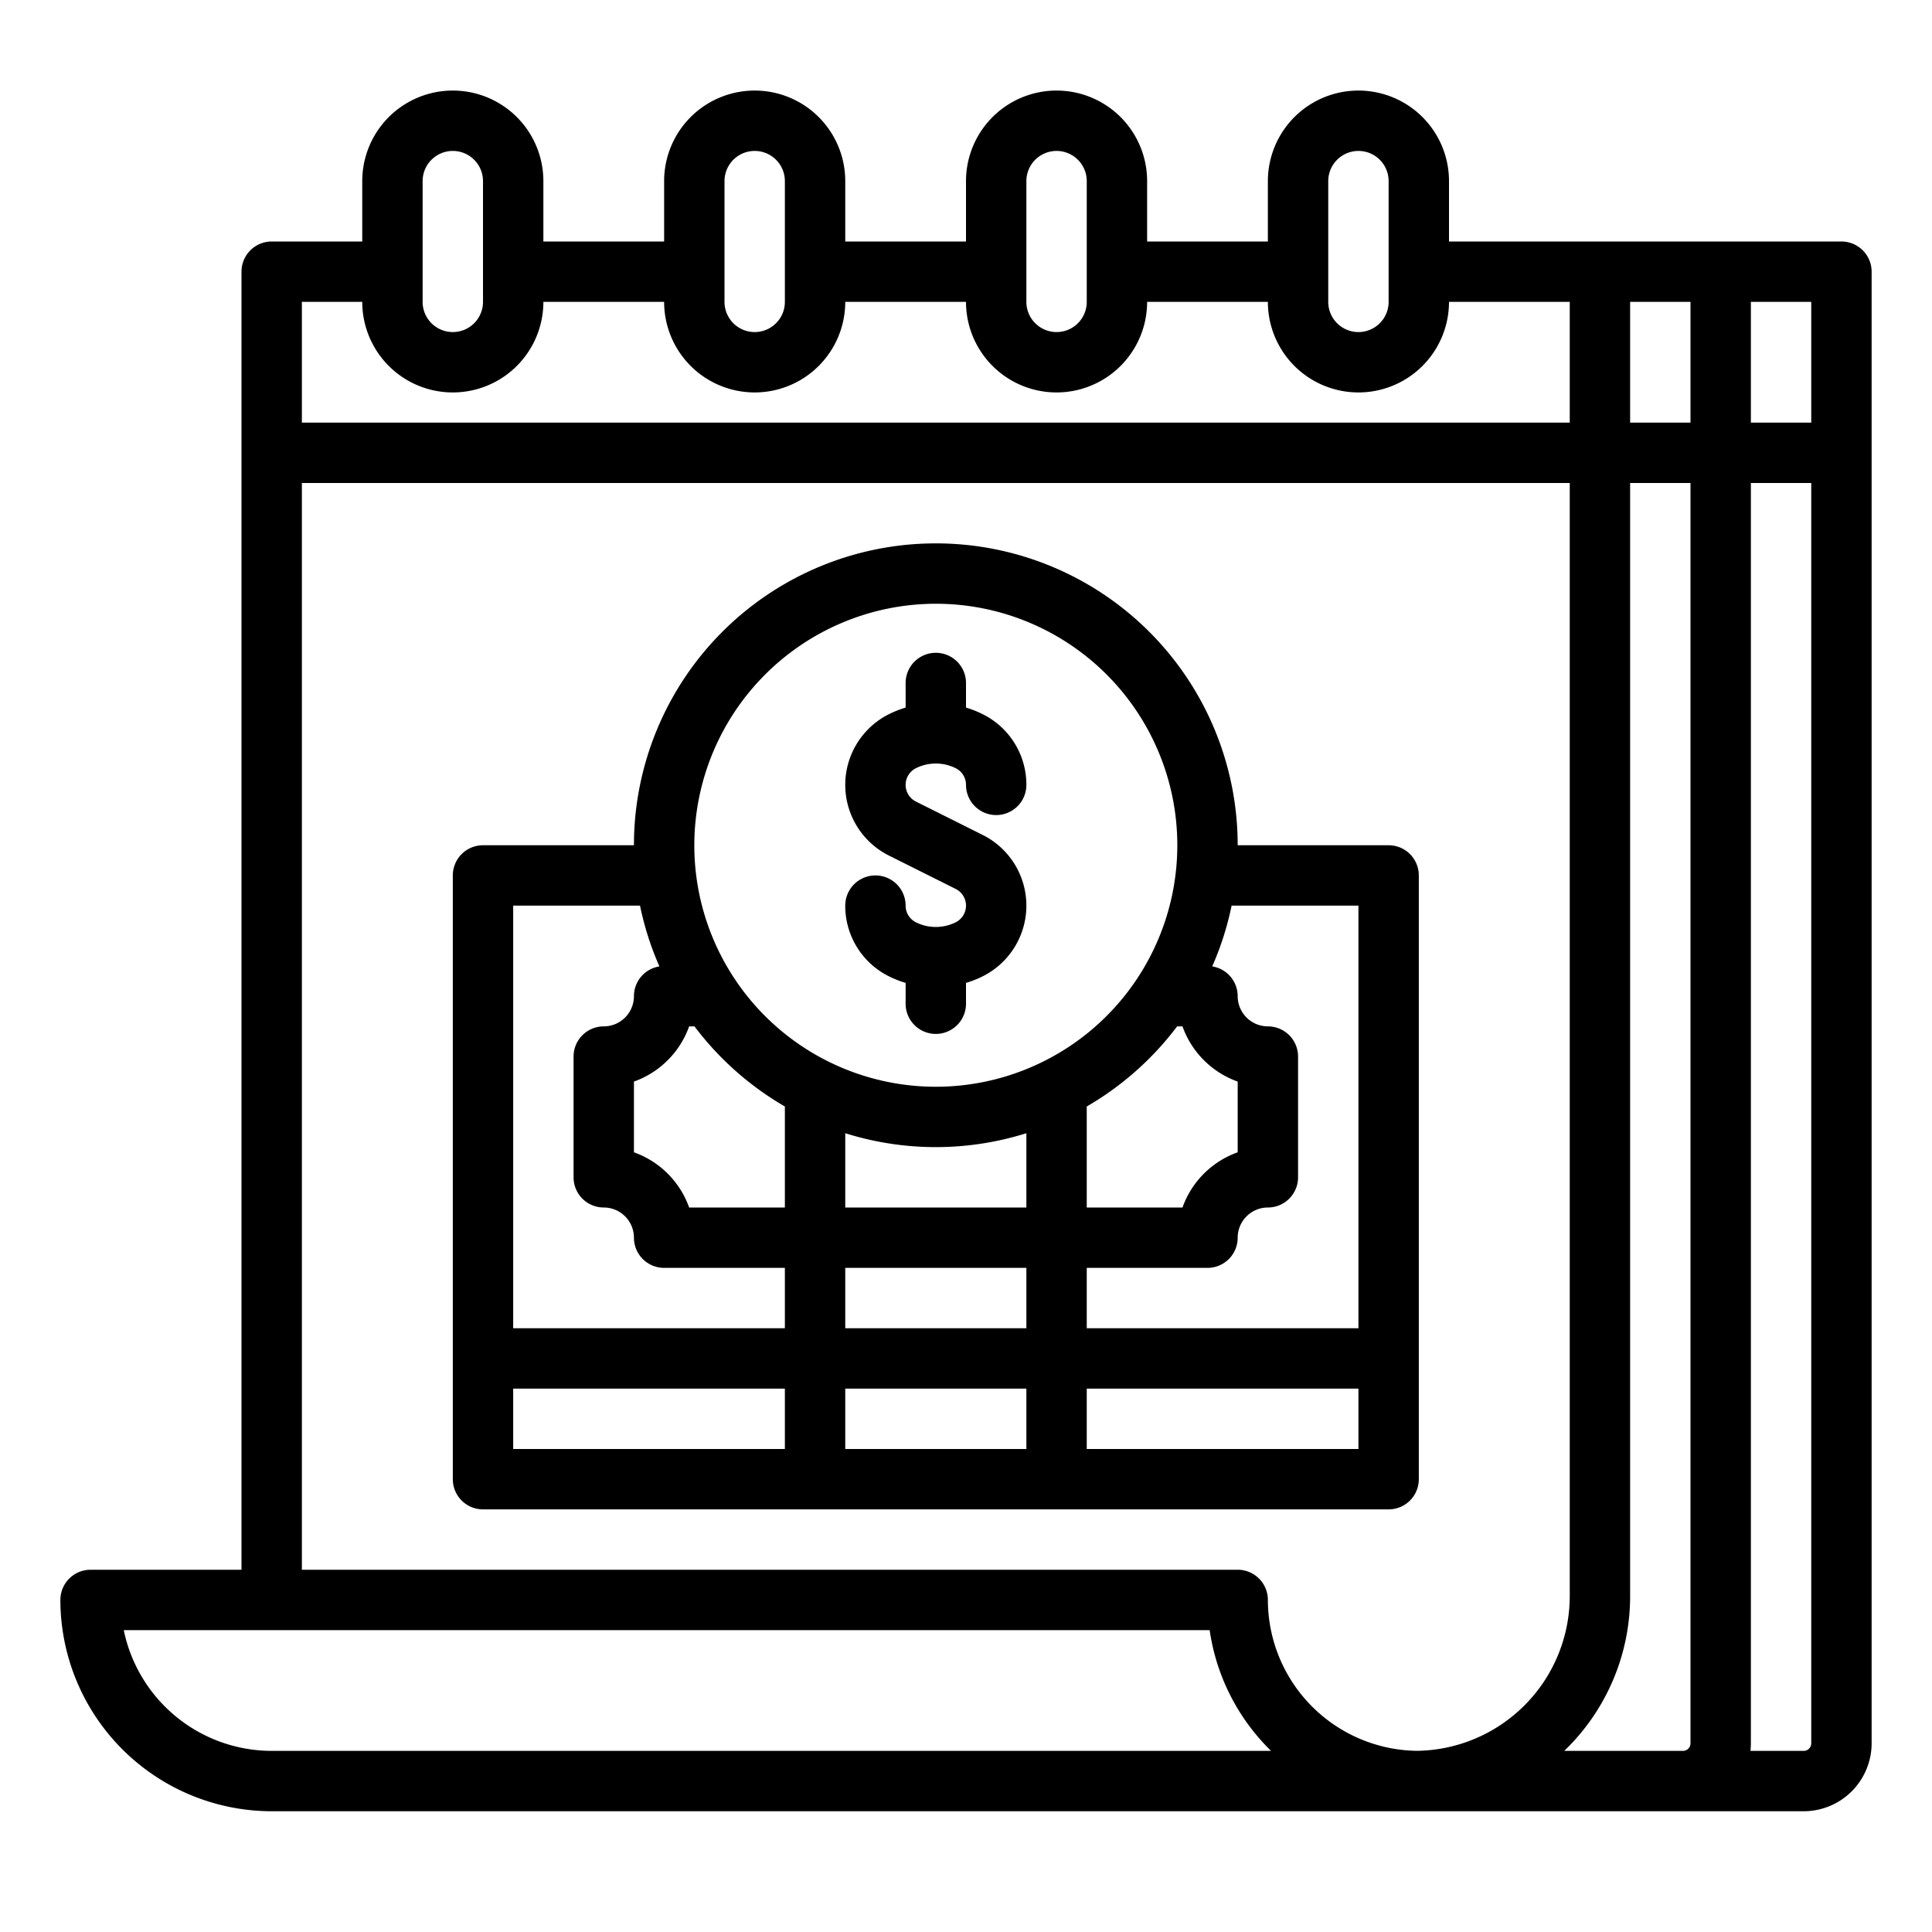
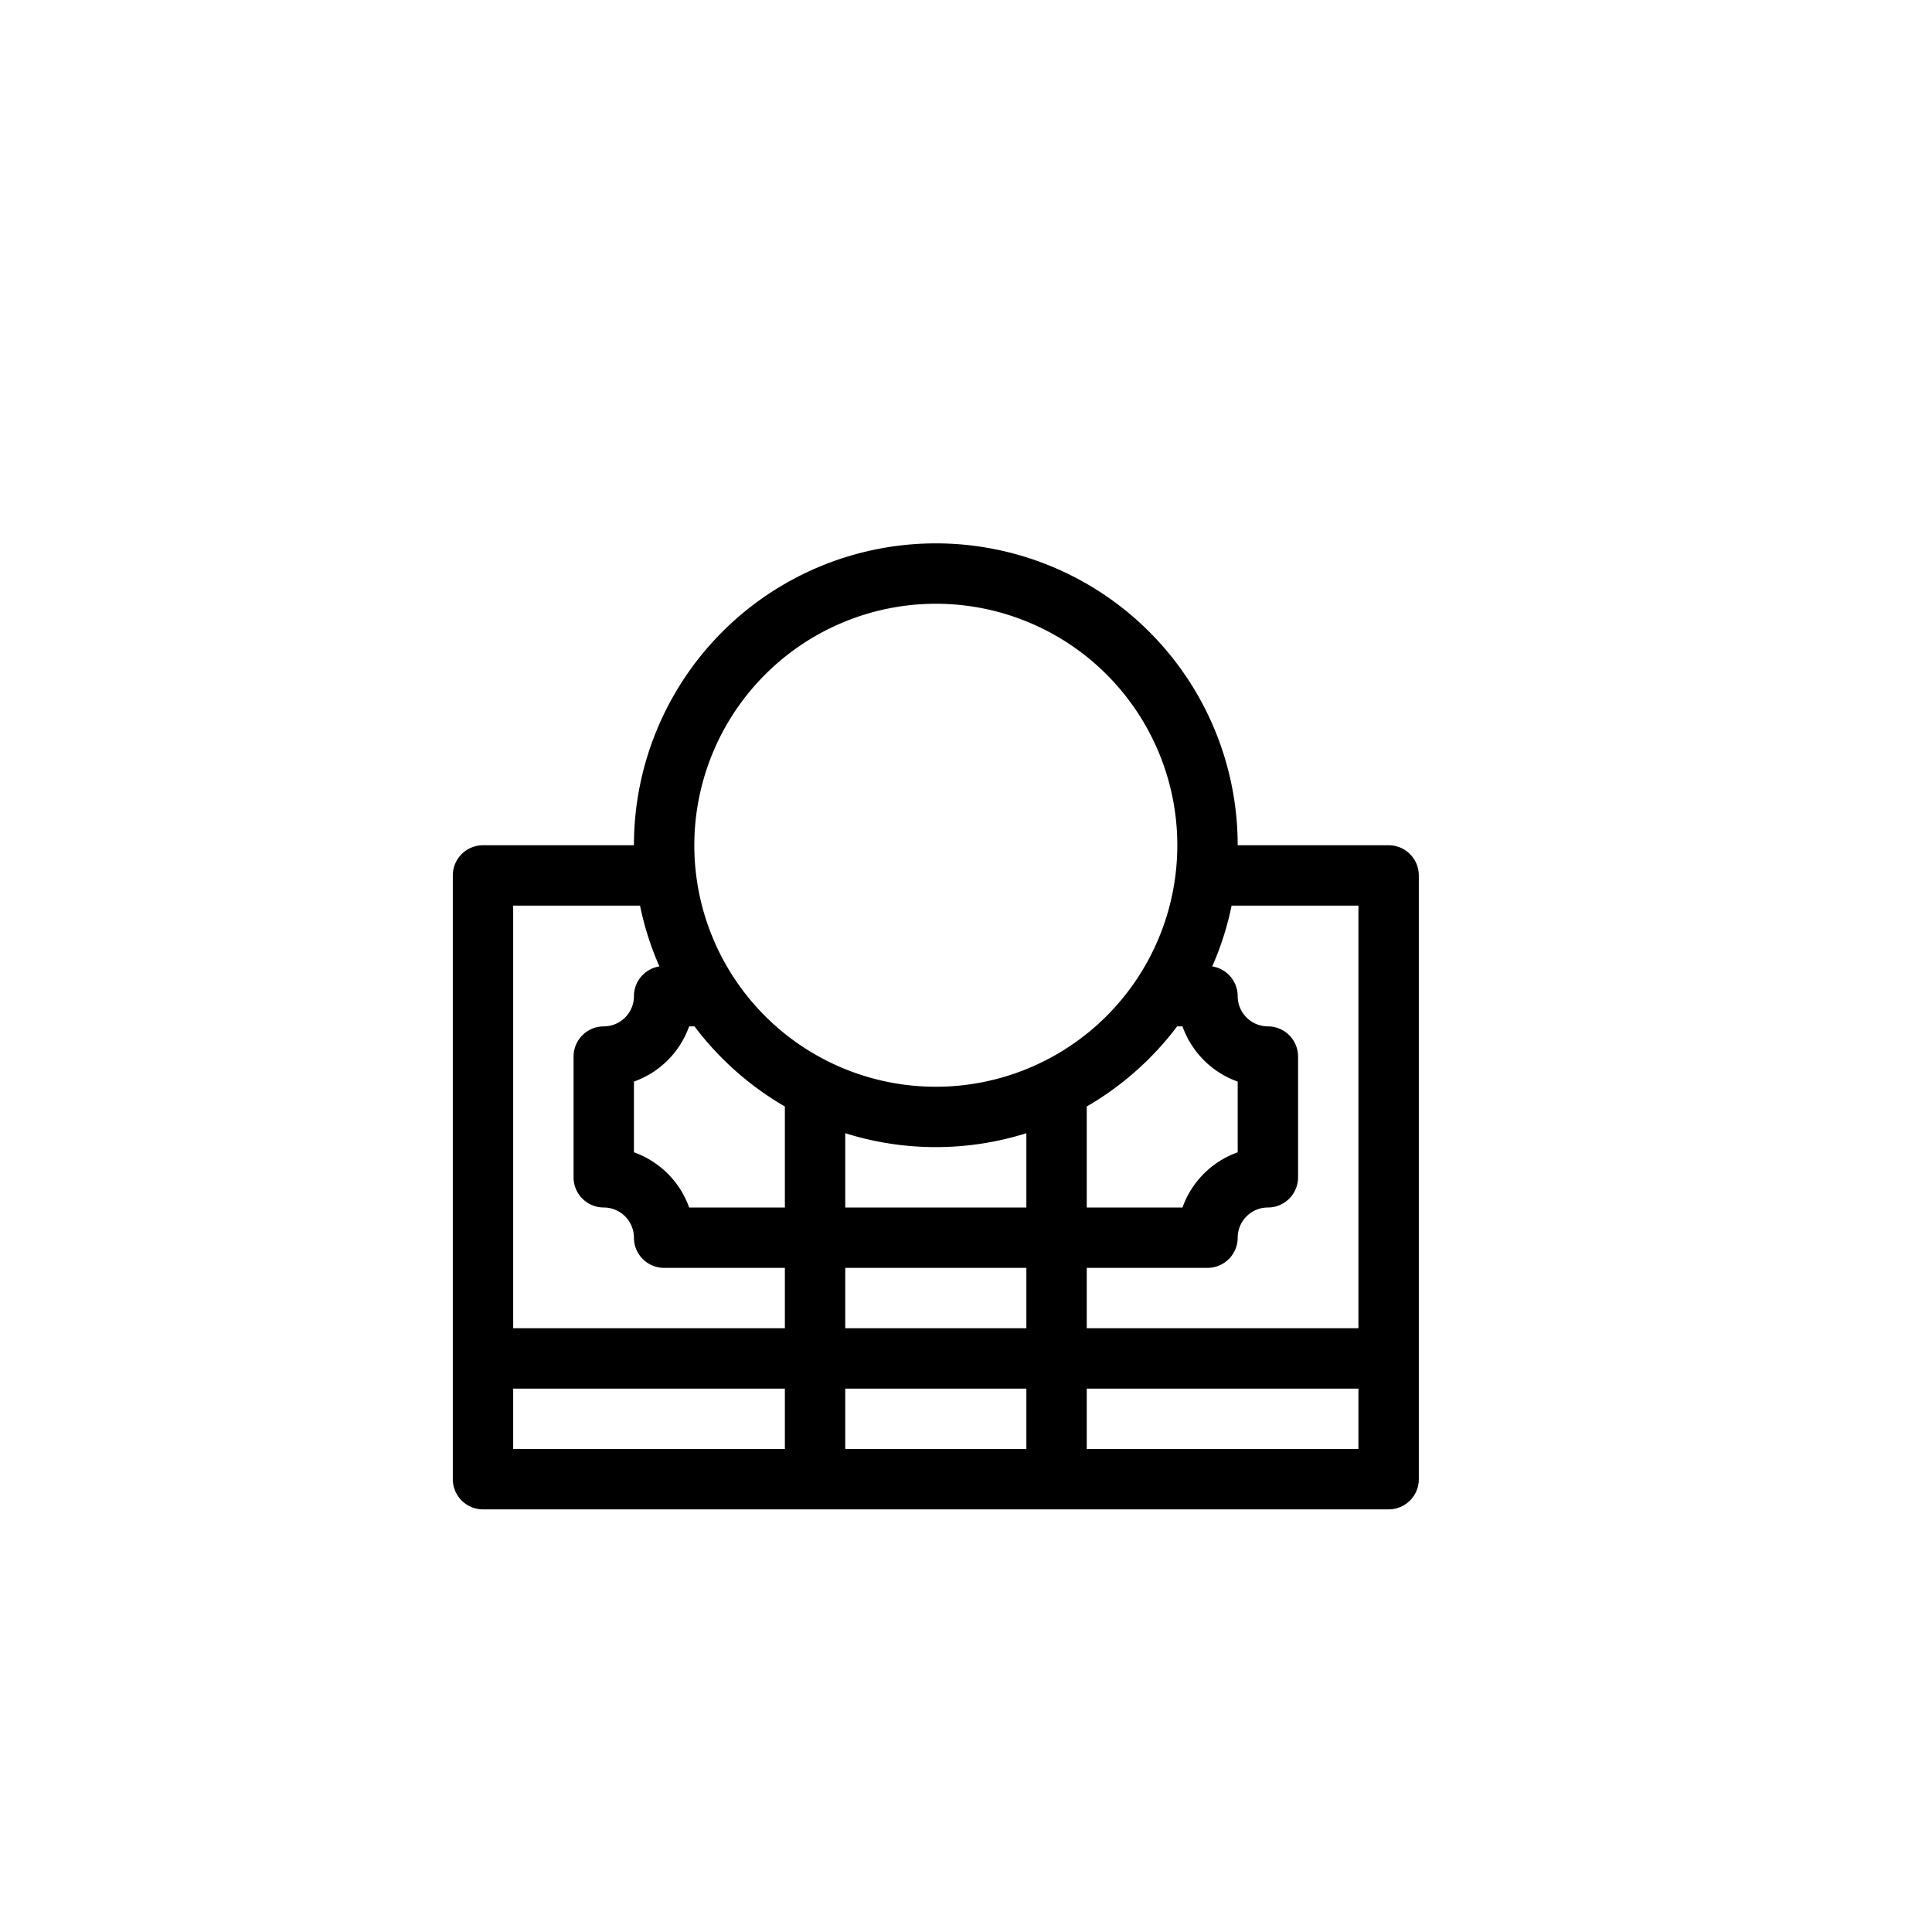
<svg xmlns="http://www.w3.org/2000/svg" viewBox="0 0 512 512" width="512" height="512">
  <g id="outline">
-     <path d="M488,64H384V48a24,24,0,0,0-48,0V64H304V48a24,24,0,0,0-48,0V64H224V48a24,24,0,0,0-48,0V64H144V48a24,24,0,0,0-48,0V64H72a8,8,0,0,0-8,8V416H24a8,8,0,0,0-8,8,56.064,56.064,0,0,0,56,56H478a18.021,18.021,0,0,0,18-18V72A8,8,0,0,0,488,64Zm-8,48H464V80h16Zm-32,0H432V80h16ZM352,48a8,8,0,0,1,16,0V80a8,8,0,0,1-16,0Zm-80,0a8,8,0,0,1,16,0V80a8,8,0,0,1-16,0Zm-80,0a8,8,0,0,1,16,0V80a8,8,0,0,1-16,0Zm-80,0a8,8,0,0,1,16,0V80a8,8,0,0,1-16,0ZM80,80H96a24,24,0,0,0,48,0h32a24,24,0,0,0,48,0h32a24,24,0,0,0,48,0h32a24,24,0,0,0,48,0h32v32H80ZM72,464a40.071,40.071,0,0,1-39.2-32H320.57a55.9,55.9,0,0,0,16.276,32Zm264-40a8,8,0,0,0-8-8H80V128H416V423a41.041,41.041,0,0,1-40.5,40.987A40.04,40.04,0,0,1,336,424Zm78.538,40A56.827,56.827,0,0,0,432,423V128h16V462a2,2,0,0,1-2,2ZM480,462a2,2,0,0,1-2,2H463.882a18.081,18.081,0,0,0,.118-2V128h16Z" />
-     <path d="M253.267,244.42a11.831,11.831,0,0,1-10.534,0A4.915,4.915,0,0,1,240,240a8,8,0,0,0-16,0,20.83,20.83,0,0,0,11.577,18.733A27.494,27.494,0,0,0,240,260.479V266a8,8,0,1,0,16,0v-5.518a27.447,27.447,0,0,0,4.422-1.748,20.944,20.944,0,0,0,0-37.466l-17.689-8.845a4.944,4.944,0,0,1,0-8.844,11.831,11.831,0,0,1,10.534,0A4.915,4.915,0,0,1,256,208a8,8,0,0,0,16,0,20.83,20.83,0,0,0-11.577-18.733A27.494,27.494,0,0,0,256,187.517V181a8,8,0,0,0-16,0v6.519a27.447,27.447,0,0,0-4.422,1.748,20.944,20.944,0,0,0,0,37.466l17.689,8.845a4.944,4.944,0,0,1,0,8.844Z" />
    <path d="M376,392V232a8,8,0,0,0-8-8H328v0a80,80,0,0,0-160,0v0H128a8,8,0,0,0-8,8V392a8,8,0,0,0,8,8H368A8,8,0,0,0,376,392ZM360,240V352H288V336h32a8,8,0,0,0,8-8,8.009,8.009,0,0,1,8-8,8,8,0,0,0,8-8V280a8,8,0,0,0-8-8,8.009,8.009,0,0,1-8-8,7.994,7.994,0,0,0-6.751-7.893A79.327,79.327,0,0,0,326.388,240ZM182.629,272h1.419A80.6,80.6,0,0,0,208,293.233V320H182.629A24.115,24.115,0,0,0,168,305.371V286.629A24.115,24.115,0,0,0,182.629,272ZM224,300.313a80.039,80.039,0,0,0,48,0V320H224ZM311.952,272h1.419A24.115,24.115,0,0,0,328,286.629v18.742A24.115,24.115,0,0,0,313.371,320H288V293.233A80.6,80.6,0,0,0,311.952,272ZM272,336v16H224V336ZM248,160a64,64,0,1,1-64,64A64.07,64.07,0,0,1,248,160ZM136,240h33.612a79.327,79.327,0,0,0,5.139,16.107A7.994,7.994,0,0,0,168,264a8.009,8.009,0,0,1-8,8,8,8,0,0,0-8,8v32a8,8,0,0,0,8,8,8.009,8.009,0,0,1,8,8,8,8,0,0,0,8,8h32v16H136Zm0,128h72v16H136Zm88,16V368h48v16Zm136,0H288V368h72Z" />
  </g>
</svg>